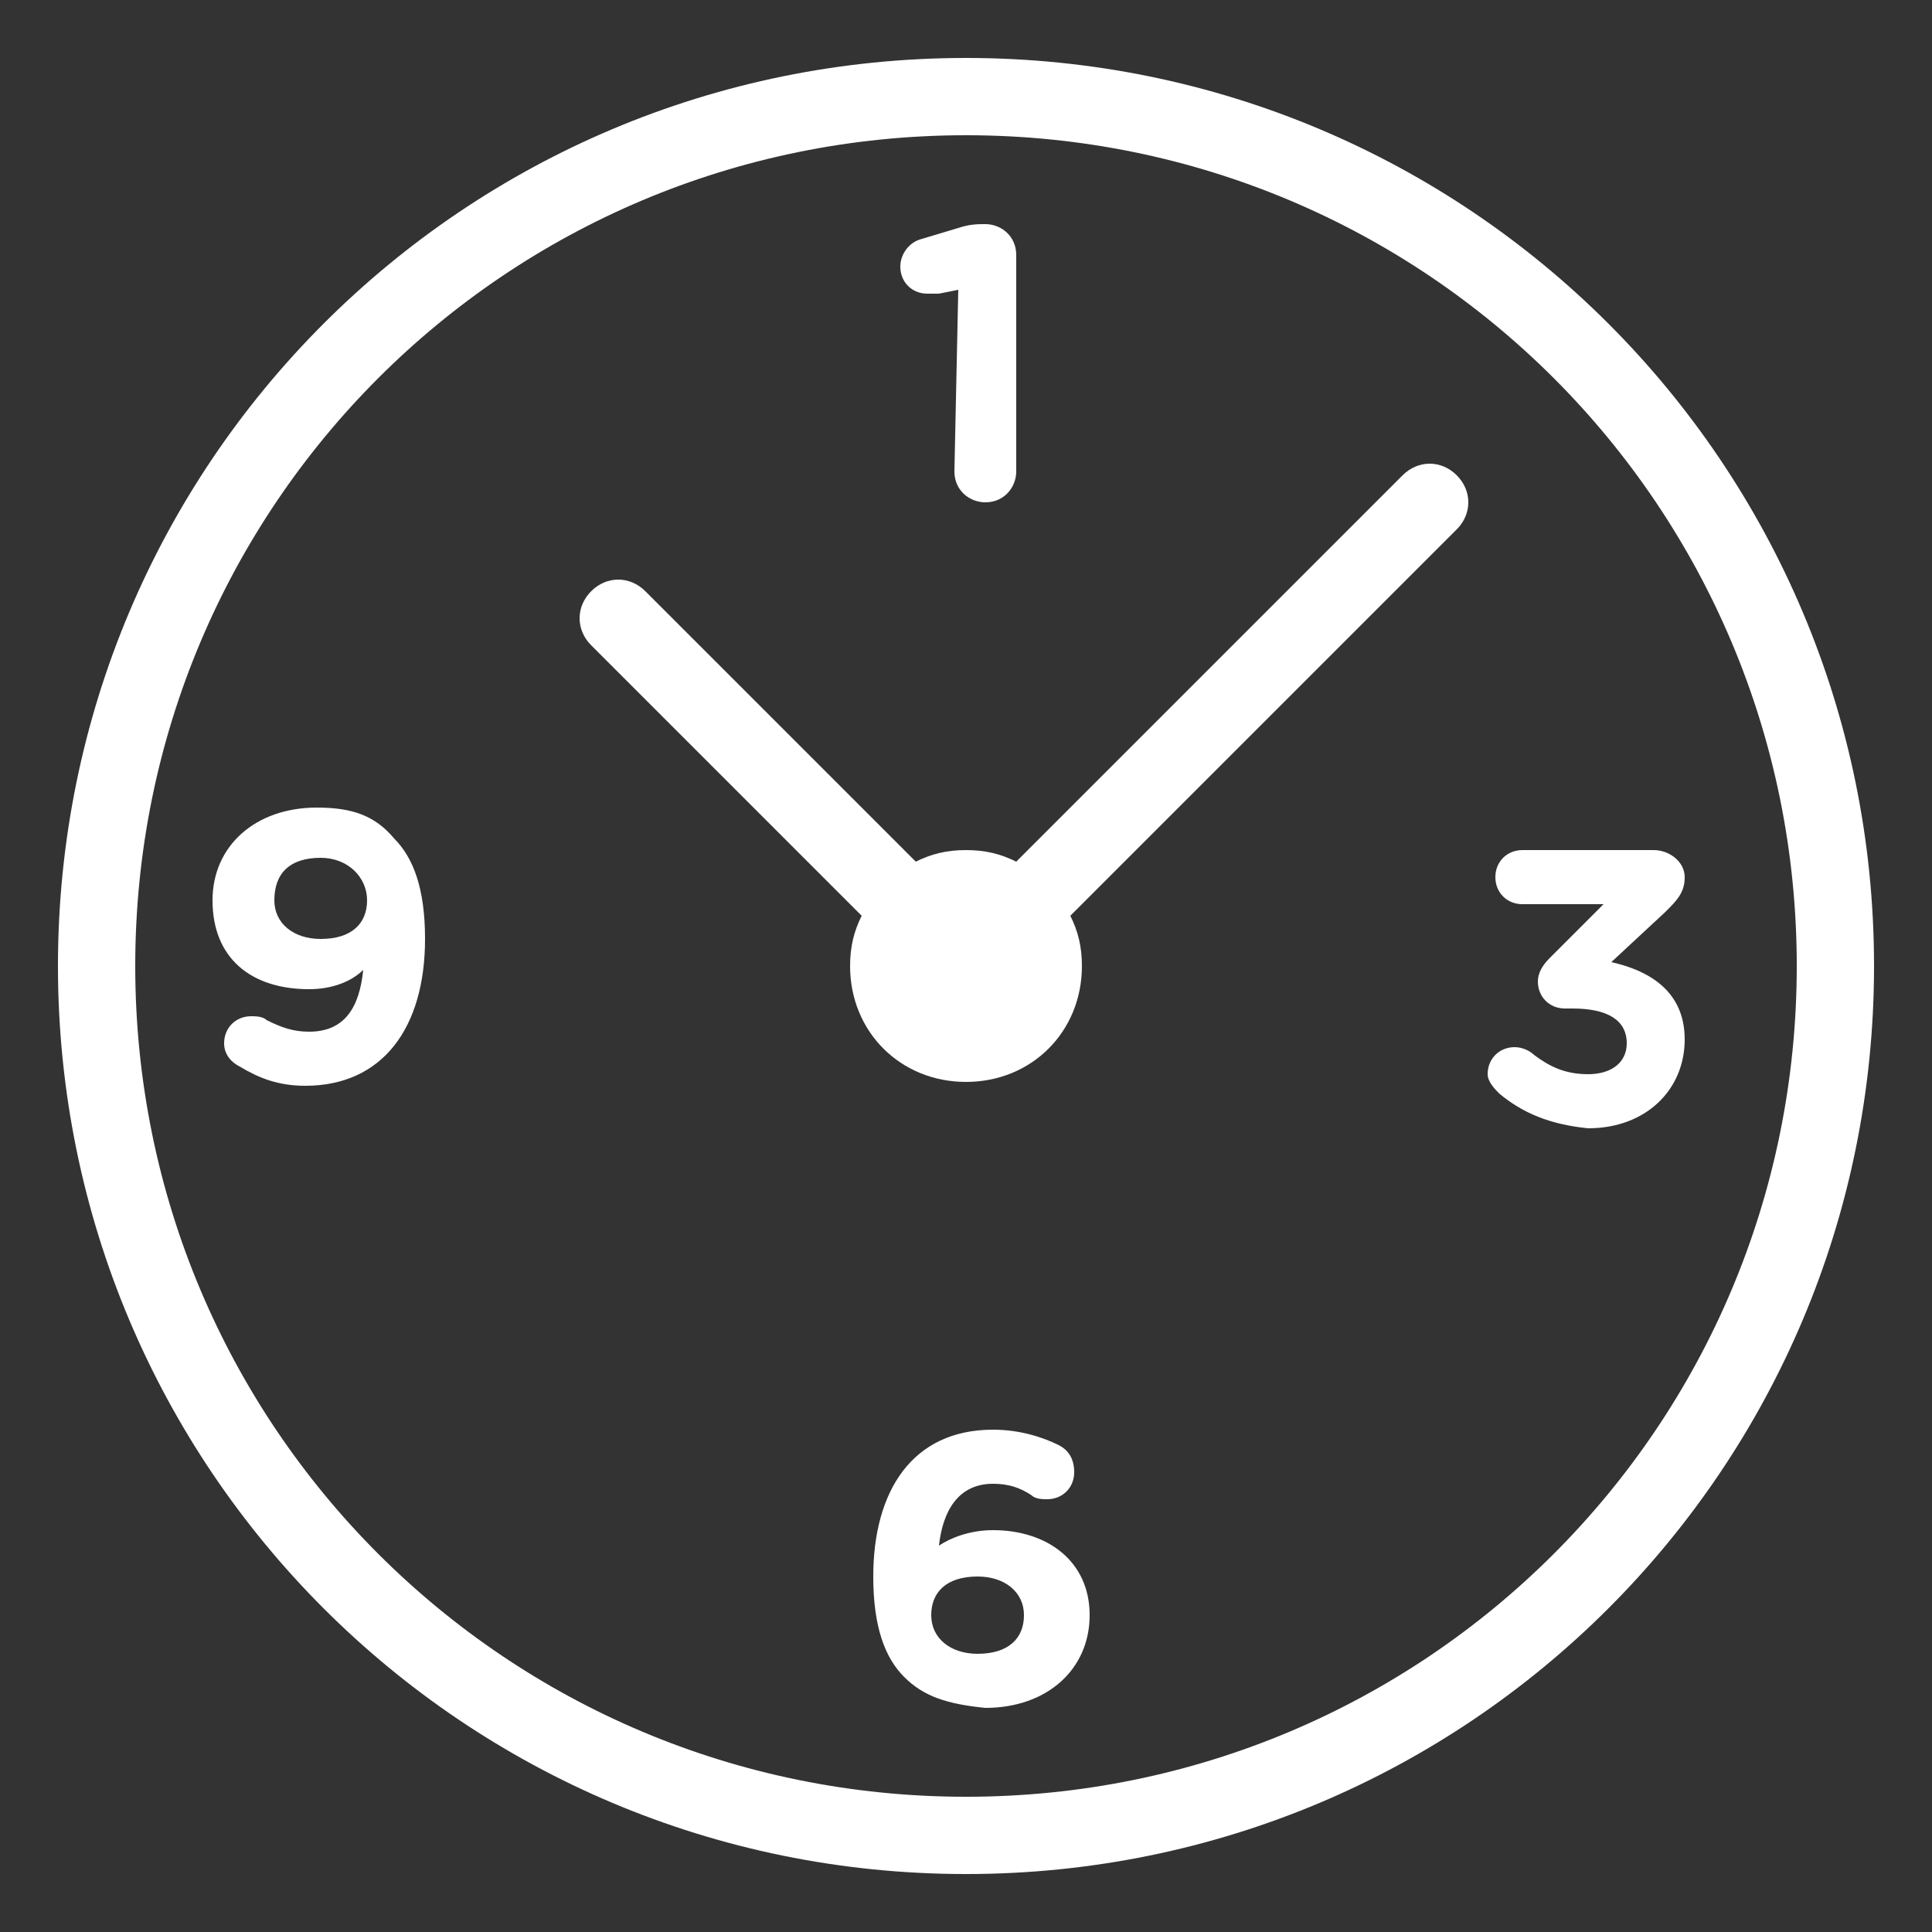
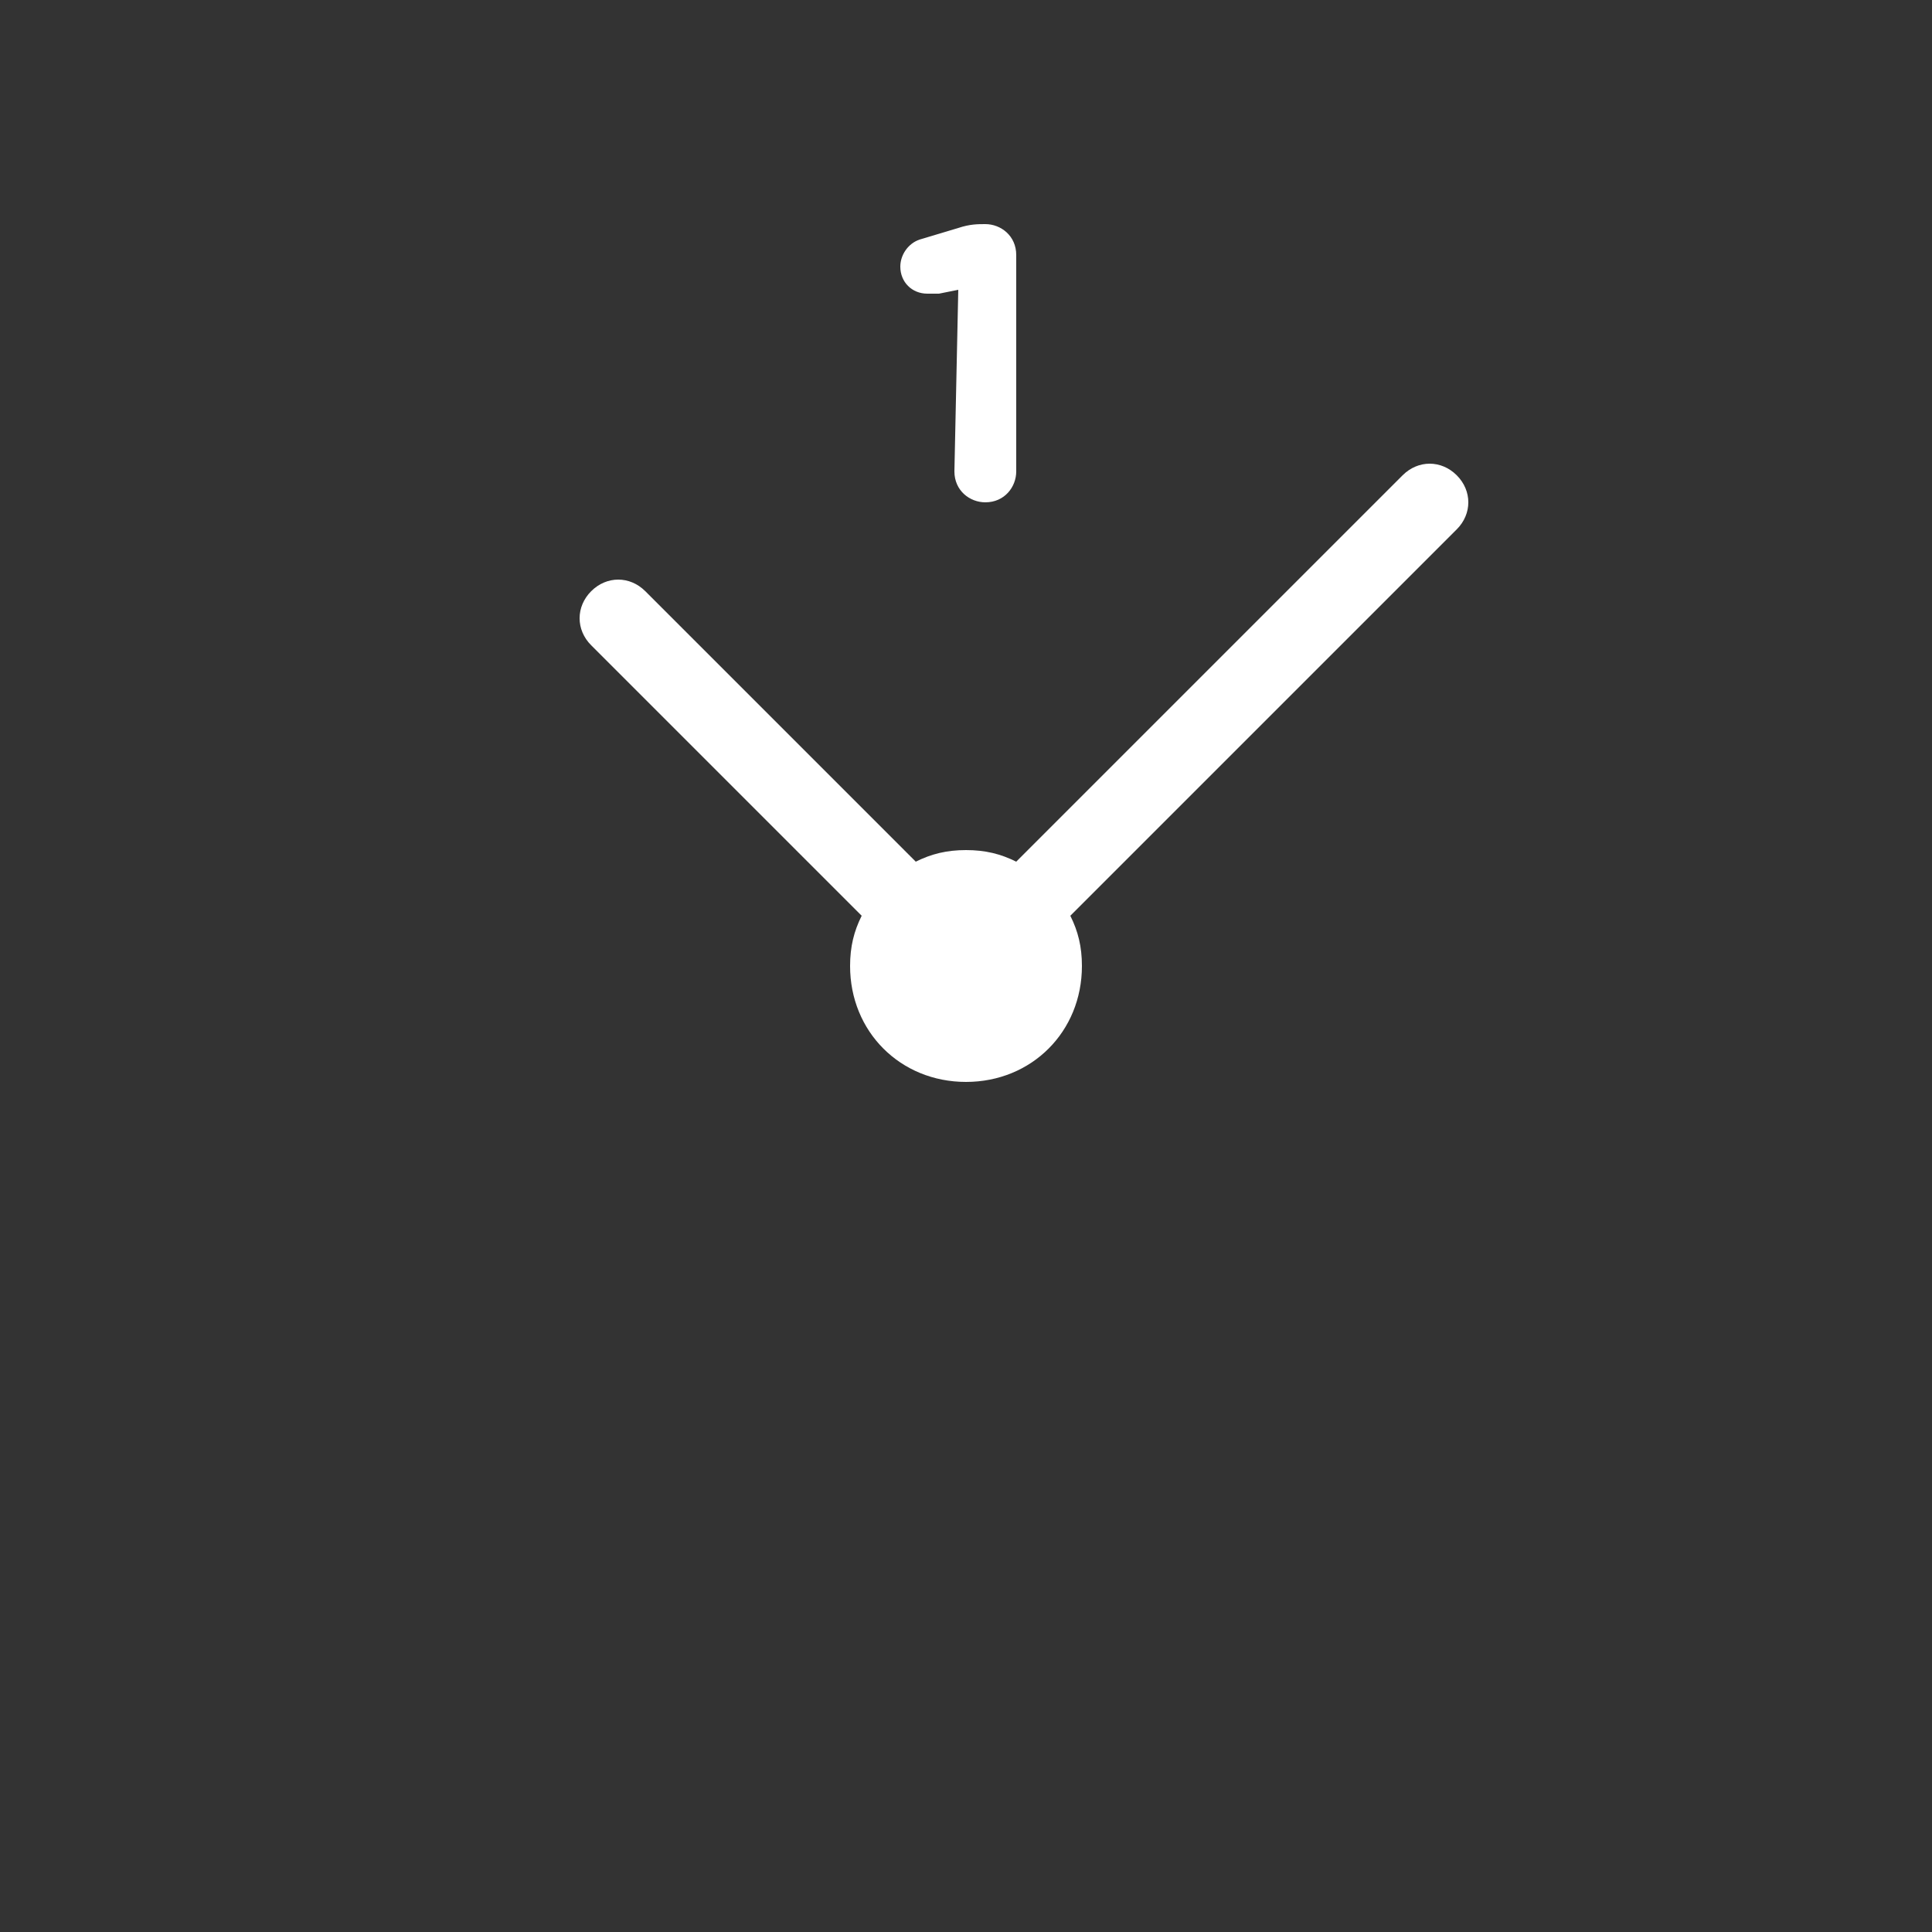
<svg xmlns="http://www.w3.org/2000/svg" version="1.1" id="Layer_1" x="0px" y="0px" viewBox="0 0 50 50" style="enable-background:new 0 0 50 50;" xml:space="preserve">
  <rect x="0" y="0" width="50" height="50" fill="#333333" stroke="none" />
  <style type="text/css">
	.st0{fill:#FFFFFF;}
</style>
  <g>
-     <path class="st0" d="M25,48.5C12,48.5,1.5,38,1.5,25S12,1.5,25,1.5S48.5,12,48.5,25S38,48.5,25,48.5z M25,3.5   C13.1,3.5,3.5,13.1,3.5,25S13.1,46.5,25,46.5S46.5,36.9,46.5,25S36.9,3.5,25,3.5z" />
    <path class="st0" d="M24.8,7.5l-0.5,0.1c-0.1,0-0.2,0-0.3,0c-0.4,0-0.7-0.3-0.7-0.7c0-0.3,0.2-0.6,0.5-0.7l1-0.3   c0.3-0.1,0.5-0.1,0.7-0.1l0,0c0.4,0,0.8,0.3,0.8,0.8v5.6c0,0.4-0.3,0.8-0.8,0.8c-0.4,0-0.8-0.3-0.8-0.8L24.8,7.5L24.8,7.5z" />
-     <path class="st0" d="M38.8,28.3c-0.1-0.1-0.3-0.3-0.3-0.5c0-0.4,0.3-0.7,0.7-0.7c0.2,0,0.4,0.1,0.5,0.2c0.4,0.3,0.8,0.5,1.4,0.5   c0.6,0,1-0.3,1-0.8l0,0c0-0.6-0.5-0.9-1.4-0.9h-0.2c-0.4,0-0.7-0.3-0.7-0.7c0-0.2,0.1-0.4,0.3-0.6l1.4-1.4h-2.1   c-0.4,0-0.7-0.3-0.7-0.7c0-0.4,0.3-0.7,0.7-0.7h3.4c0.4,0,0.8,0.3,0.8,0.7c0,0.4-0.2,0.6-0.5,0.9l-1.4,1.3c0.9,0.2,1.9,0.7,1.9,2   l0,0c0,1.3-1,2.3-2.5,2.3C40.1,29.1,39.4,28.8,38.8,28.3z" />
-     <path class="st0" d="M6.2,27.6C6,27.5,5.8,27.3,5.8,27c0-0.4,0.3-0.7,0.7-0.7c0.1,0,0.3,0,0.4,0.1c0.4,0.2,0.7,0.3,1.1,0.3   c0.9,0,1.3-0.6,1.4-1.6c-0.3,0.3-0.8,0.5-1.4,0.5c-1.5,0-2.5-0.8-2.5-2.3l0,0c0-1.4,1.1-2.4,2.7-2.4c0.9,0,1.5,0.2,2,0.8   c0.5,0.5,0.8,1.3,0.8,2.6l0,0c0,2.3-1.1,3.8-3.1,3.8C7.2,28.1,6.7,27.9,6.2,27.6z M9.5,23.3L9.5,23.3c0-0.6-0.5-1.1-1.2-1.1   c-0.8,0-1.2,0.4-1.2,1.1l0,0c0,0.6,0.5,1,1.2,1C9.1,24.3,9.5,23.9,9.5,23.3z" />
-     <path class="st0" d="M23.4,43.4c-0.5-0.5-0.8-1.3-0.8-2.6l0,0c0-2.2,1-3.8,3.1-3.8c0.7,0,1.3,0.2,1.7,0.4c0.2,0.1,0.4,0.3,0.4,0.7   s-0.3,0.7-0.7,0.7c-0.1,0-0.3,0-0.4-0.1c-0.3-0.2-0.6-0.3-1-0.3c-0.9,0-1.3,0.7-1.4,1.6c0.3-0.2,0.8-0.4,1.4-0.4   c1.4,0,2.5,0.8,2.5,2.2l0,0c0,1.4-1.1,2.4-2.7,2.4C24.5,44.1,23.9,43.9,23.4,43.4z M26.5,41.8L26.5,41.8c0-0.6-0.5-1-1.2-1   c-0.8,0-1.2,0.4-1.2,1l0,0c0,0.6,0.5,1,1.2,1C26.1,42.8,26.5,42.4,26.5,41.8z" />
    <path class="st0" d="M37.7,12.3c-0.4-0.4-1-0.4-1.4,0l-10,10C25.9,22.1,25.5,22,25,22s-0.9,0.1-1.3,0.3l-7-7c-0.4-0.4-1-0.4-1.4,0   s-0.4,1,0,1.4l7,7C22.1,24.1,22,24.5,22,25c0,1.7,1.3,3,3,3s3-1.3,3-3c0-0.5-0.1-0.9-0.3-1.3l10-10C38.1,13.3,38.1,12.7,37.7,12.3z   " />
  </g>
</svg>